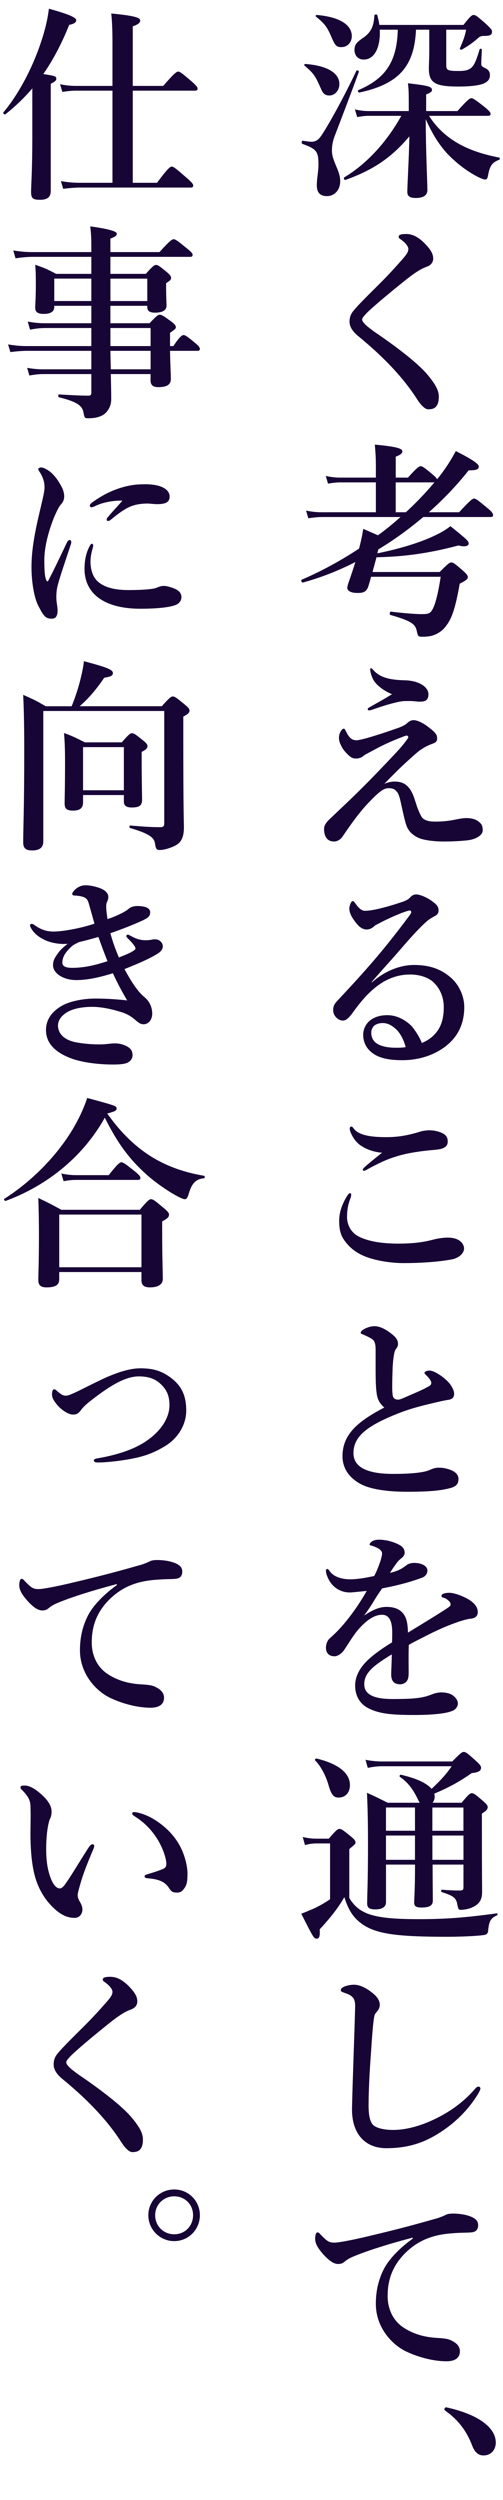
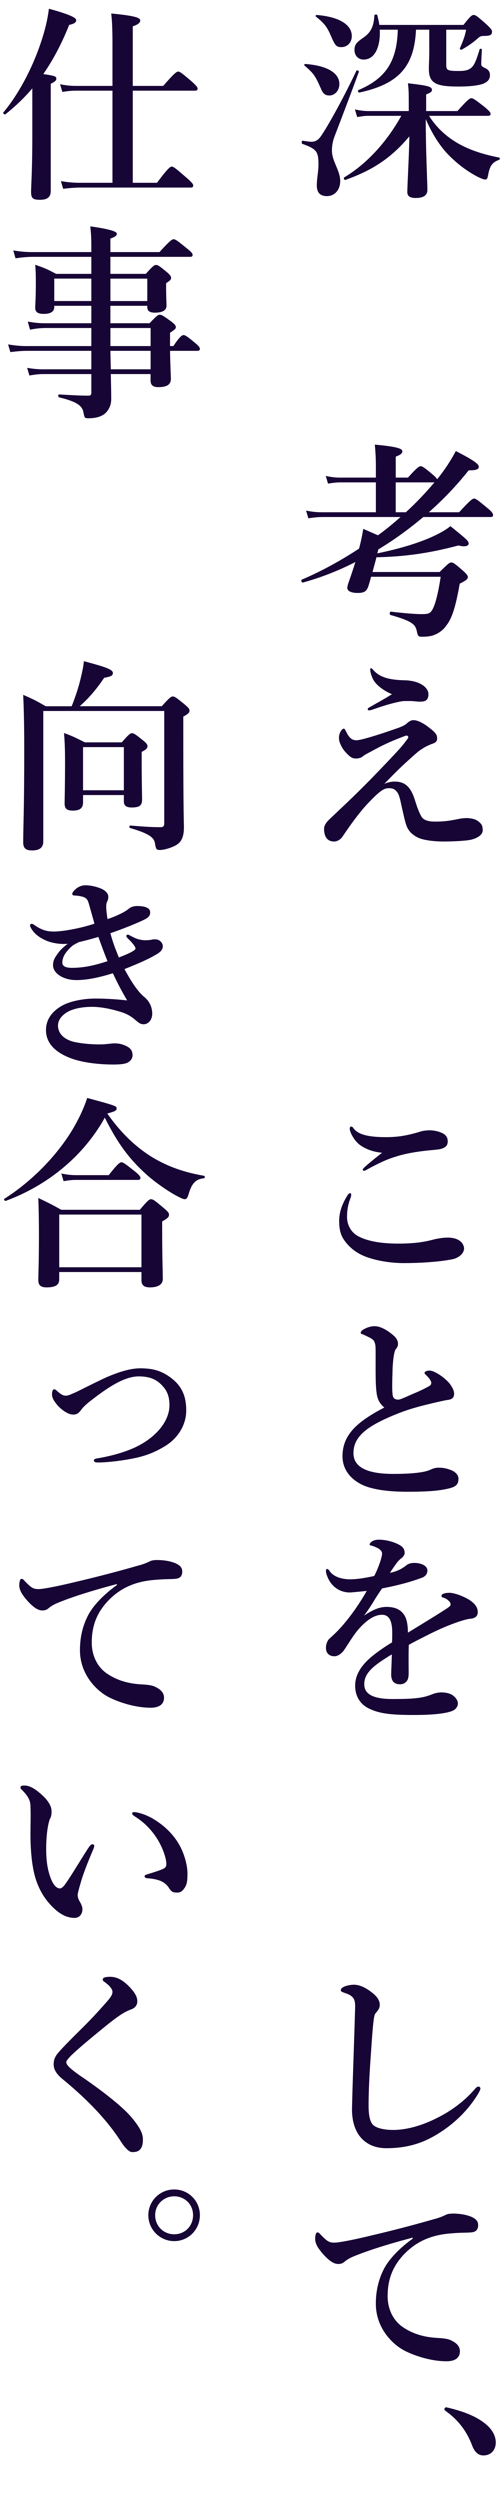
<svg xmlns="http://www.w3.org/2000/svg" id="b" width="170" height="843.5" viewBox="0 0 170 843.5">
  <g id="c">
    <path d="M113.02,46.15c-.63,1.68-.84,3.29-.84,4.62,0,3.71,2.8,6.65,2.8,10.36,0,2.94-1.89,5.04-4.48,5.04-2.38,0-3.43-1.26-3.43-3.64s.56-4.62.56-6.93c0-4.55-.63-5.32-5.46-7.07-.35-.14-.21-1.12.14-1.05,1.33.21,2.38.35,2.87.35,1.33,0,2.24-.49,3.08-1.61,1.61-2.1,7.14-11.69,12.18-22.33.14-.35.98,0,.84.35-2.38,6.58-5.74,15.33-8.26,21.91ZM111.34,32.22c-1.26,0-2.03-.49-2.66-1.82-2.17-4.97-2.59-5.53-5.74-8.26-.28-.21-.07-.56.28-.56,7.42.56,11.48,3.08,11.48,6.79,0,2.17-1.54,3.85-3.36,3.85ZM115.4,15.9c-1.68,0-2.1-.35-3.64-3.99-1.26-2.87-2.17-4.06-4.97-6.3-.28-.21-.07-.56.28-.56,7.49.63,11.83,3.22,11.83,7.14,0,2.17-1.54,3.71-3.5,3.71ZM145.01,39.08c2.1,3.36,4.9,6.16,8.33,8.4,4.06,2.66,9.17,4.48,15.33,5.67.35.07.35.63,0,.77-2.24.84-3.08,1.96-3.64,4.83-.28,1.54-.42,1.82-1.12,1.82-.42,0-1.26-.35-2.31-.84-3.99-2.03-7.7-4.97-10.71-8.19-2.73-3.08-4.9-6.58-7-11.34,0,10.64.56,21.56.56,23.94,0,1.82-1.47,2.66-3.92,2.66-2.03,0-2.87-.63-2.87-2.03,0-2.17.56-11.48.7-18.76-6.16,7.28-12.25,11.34-21.63,14.7-.35.14-.7-.63-.42-.84,7.56-4.55,14.28-11.76,19.32-20.79h-11.13c-1.12,0-2.24.14-3.78.42l-.77-2.59c1.82.42,3.22.56,4.62.56h13.58v-.91c0-5.25,0-6.02-.28-8.47,6.72.77,8.12,1.12,8.12,2.24,0,.56-.28.84-1.96,1.54v5.6h10.57c3.36-3.78,4.2-4.34,4.69-4.34.63,0,1.4.56,4.55,3.01,1.4,1.19,1.96,1.75,1.96,2.24s-.21.7-.91.7h-19.88ZM140.6,10.02c-.56,12.39-5.81,18.34-19.18,21.21-.35.07-.63-.7-.28-.84,9.24-3.92,13.02-9.66,13.3-20.37h-6.09c.28,5.39-1.47,10.08-5.46,10.08-1.82,0-3.08-1.33-3.08-3.22,0-1.68.56-2.45,2.52-3.85,2.94-1.89,3.99-3.92,4.2-7.84,0-.35.91-.42.98-.07.28,1.12.56,2.17.7,3.29h28.42c2.31-2.94,2.87-3.36,3.43-3.36.7,0,1.26.42,4.41,3.22,1.4,1.33,1.82,1.82,1.82,2.38,0,1.05-.49,1.47-2.59,1.47-1.12,0-1.47.14-2.24.84-1.82,1.61-3.43,2.66-5.39,3.78-.28.14-.77-.14-.63-.49,1.26-2.87,1.75-4.34,2.1-6.23h-6.72v11.9c0,1.82.49,2.03,4.27,2.03,1.89,0,3.08-.21,4.06-.98,1.19-.91,1.89-2.8,2.94-6.3.07-.35.77-.28.77.07-.07,1.61-.21,3.71-.21,4.83,0,.63.21.91,1.33,1.4,1.12.56,1.61,1.26,1.61,2.38,0,1.47-.84,2.45-2.8,3.08-1.75.49-4.27.77-7.91.77-7.77,0-9.94-1.19-9.94-6.09,0-1.19.14-3.36.14-5.88v-7.21h-4.48Z" fill="#170536" />
-     <path d="M138.01,83.99c0-.42-.21-.91-.77-1.61-.49-.63-1.33-1.26-1.89-1.68-.35-.21-.63-.42-.63-.84,0-.77,1.26-.91,2.59-.91,2.66,0,5.04,1.68,7.35,4.41,1.4,1.68,1.75,2.8,1.75,3.92,0,1.05-.63,2.1-1.89,2.59-1.89.7-3.64,1.54-8.33,5.32-3.64,2.94-9.38,7.63-12.04,10.22-.98.98-1.75,1.89-1.75,2.31,0,.7.42,1.05.91,1.61.35.42,1.96,1.75,3.71,2.94,7.42,5.04,14.14,10.29,17.22,13.86,3.36,3.92,4.06,5.95,4.06,7.7,0,1.54-.28,2.52-.77,3.15-.56.77-1.33,1.12-2.87,1.12-.77,0-2.1-.91-3.71-3.43-4.2-6.58-10.5-13.58-19.81-21.21-2.24-1.82-3.01-3.43-3.01-4.97,0-1.4.42-2.59,1.4-3.71.98-1.26,3.57-3.92,9.31-9.59,1.82-1.82,4.27-4.41,7.21-7.77,1.61-1.82,1.96-2.59,1.96-3.43Z" fill="#170536" />
    <path d="M155.17,172.83c3.71-4.06,4.55-4.62,5.04-4.62.63,0,1.33.56,4.55,3.22,1.4,1.12,1.89,1.82,1.89,2.31s-.21.7-.91.7h-22.68c-4.76,3.99-9.8,7.7-15.19,10.92l-.35,1.33c7.63-1.54,14.49-3.64,19.32-5.95,2.24-1.05,4.13-2.17,5.39-3.22,5.74,4.62,6.16,5.04,6.16,5.88,0,.77-1.12,1.26-3.43.63-10.29,2.73-18.41,3.78-27.72,3.99-.42,1.68-.91,3.29-1.33,4.97h22.68c2.8-2.8,3.36-3.22,3.92-3.22.7,0,1.26.42,3.99,2.8,1.19,1.05,1.61,1.61,1.61,2.17,0,.49-.28.98-2.73,2.17-1.4,7.91-2.59,11.62-4.48,14.07-.98,1.47-2.52,2.66-4.27,3.29-1.19.49-2.8.56-4.06.56s-1.33-.21-1.75-2.1c-.49-2.1-1.68-3.22-8.89-5.25-.35-.07-.21-1.19.14-1.12,4.69.56,8.47.84,10.36.84,2.38,0,2.94-.21,3.71-1.54.91-1.54,1.89-5.11,2.8-11.06h-23.52c-.35,1.33-.7,2.52-1.05,3.57-.63,1.47-1.54,1.89-3.5,1.89-2.17,0-3.5-.63-3.5-1.75,0-.35.14-.77.28-1.33.91-2.59,1.75-5.04,2.45-7.35-5.88,3.01-11.9,5.32-17.78,6.93-.35.07-.7-.84-.35-.98,6.58-2.8,13.23-6.44,19.39-10.5.63-2.45,1.12-4.69,1.4-6.65l4.97,2.17c2.66-1.89,5.18-3.99,7.63-6.16h-26.39c-1.4,0-2.87.14-4.76.42l-.77-2.59c2.1.42,3.64.56,5.25.56h18.34v-10.08h-11.9c-1.26,0-2.59.14-4.27.42l-.77-2.59c1.96.42,3.36.56,4.83.56h12.11v-4.2c0-2.38-.14-4.69-.35-6.93,8.54.77,9.31,1.54,9.31,2.31,0,.63-.7,1.19-2.24,1.75v7.07h4.13c2.94-3.29,3.78-3.85,4.27-3.85.63,0,1.4.56,3.99,2.73.84.7,1.4,1.26,1.61,1.68,2.59-3.22,4.69-6.44,6.3-9.52,5.74,2.94,7.77,4.34,7.77,5.25,0,.98-.91,1.26-3.43,1.26-3.92,4.97-8.47,9.73-13.44,14.14h10.22ZM137.17,172.83c3.43-3.15,6.65-6.51,9.66-10.08h-13.09v10.08h3.43Z" fill="#170536" />
    <path d="M140.95,272.16c.28.84,1.05,2.66,1.54,3.43.84,1.33,2.73,1.61,4.62,1.61,3.5,0,5.53-.42,7.98-.91.7-.14,1.68-.28,2.59-.28,1.12,0,2.03.21,2.52.35.63.21,1.4.63,1.82,1.05.7.63,1.12,1.12,1.12,2.73,0,2.03-3.08,3.15-5.04,3.36-2.24.28-5.74.42-8.05.42-3.92,0-7.35-.56-8.96-1.4-2.03-1.05-3.22-2.38-3.85-4.34-.42-1.26-.98-3.78-1.61-6.65-.42-1.96-.77-3.5-1.4-4.27-.77-.91-1.19-1.33-2.94-1.33-1.61,0-3.15,1.12-7,5.18-2.52,2.66-5.25,6.3-8.61,11.27-.42.63-1.54,1.54-2.73,1.54-2.73,0-3.43-2.17-3.43-4.34,0-.77.42-1.89,2.03-3.36,3.01-2.87,8.05-7.49,14-13.58,4.55-4.69,7.28-7.56,9.38-9.87,1.68-1.89,2.17-2.66,2.87-3.57.49-.63-.07-1.19-.7-.98-3.57,1.33-6.65,2.59-10.64,4.76-2.03,1.12-3.29,1.68-3.78,2.17-.42.42-1.47.77-2.24.77-1.05,0-1.68-.14-3.01-1.47-1.12-1.12-1.68-1.89-2.17-2.94-.28-.56-.7-1.47-.7-2.45,0-.91.14-1.54.63-2.38.35-.56.7-.84.98-.84.35,0,.49.35.98,1.33.77,1.47,1.61,2.59,3.29,2.59,1.33,0,6.3-1.4,14.42-4.27,2.17-.84,2.45-1.26,3.01-1.75.63-.49,1.19-.77,1.89-.77,1.12,0,2.87.7,4.9,2.24,2.8,2.1,3.08,2.73,3.08,4.06,0,.98-.77,1.4-1.82,1.75-2.1.77-3.43,1.75-4.06,2.17-.77.56-1.89,1.54-3.5,3.01-3.29,2.94-5.18,4.9-8.47,8.26,1.12-.49,2.38-.77,3.43-.77,3.29,0,5.39,1.47,6.86,6.09l.77,2.38ZM125.41,225.46c.28,0,.35.21.91.77,2.03,2.17,4.9,3.15,10.36,3.29,4.97.07,8.12,2.31,8.12,4.69s-1.47,2.52-3.01,2.52c-.98,0-2.1-.21-2.94-.21h-1.82c-.98,0-2.03.21-3.22.49-2.73.63-5.25,1.47-8.05,2.45-.49.14-.7.21-.98.21-.21,0-.49-.07-.49-.28,0-.35.07-.49.49-.7,2.03-1.19,4.83-2.66,7.7-4.48-2.45-.98-5.04-2.8-6.16-4.62-.56-.84-1.19-2.73-1.19-3.57,0-.35,0-.56.28-.56Z" fill="#170536" />
-     <path d="M125.69,331.45c4.76-4.2,10.01-5.88,14.21-5.88,5.11,0,8.96,1.26,12.39,4.2,2.59,2.17,4.62,6.02,4.62,10.01,0,5.74-2.24,10.43-7.07,13.79-3.92,2.73-8.75,4.13-13.86,4.13-3.85,0-7.21-.49-9.66-2.1s-3.57-3.92-3.57-6.44,1.4-4.2,2.45-4.97c1.47-1.05,3.15-1.68,5.81-1.68,3.22,0,6.16,1.75,7.98,3.57,1.26,1.33,3.01,4.2,3.57,5.81,2.24-.91,3.78-2.17,4.9-3.57,1.82-2.24,2.52-5.11,2.52-8.47s-1.19-6.23-3.43-8.4c-1.82-1.75-4.9-2.66-7.91-2.66-8.12,0-13.93,5.18-19.32,12.74-1.4,1.96-2.38,2.8-3.43,2.8-.7,0-1.4-.28-2.03-.84-.7-.56-1.26-1.61-1.26-2.59,0-.84.07-1.89,1.33-3.15,10.01-10.71,15.61-17.01,24.29-28.63.49-.7.77-1.05.77-1.4s-.35-.63-.84-.49c-1.82.49-4.2,1.47-7.35,2.94-1.75.84-2.8,1.4-3.99,2.03-.63.63-1.61,1.4-2.87,1.4-1.05,0-2.1-.49-3.15-1.68-1.75-2.03-2.73-3.85-2.73-5.32,0-1.05.63-2.59,1.12-2.59.42,0,.7.49,1.26,1.26,1.19,1.54,2.03,2.03,2.94,2.03,2.03,0,6.02-.84,11.97-2.8,1.54-.49,2.59-.91,3.36-1.82.56-.63,1.33-.91,1.89-.91,1.33,0,3.92.98,6.3,2.94.84.7,1.33,1.4,1.33,2.45,0,.98-.49,1.47-1.12,1.82-.98.56-1.82.98-2.73,1.75-1.96,1.68-4.55,4.34-9.59,10.22-3.22,3.71-5.74,6.37-9.17,10.36l.07.14ZM133.81,347.2c-1.47-1.33-2.87-2.03-4.41-2.03-1.4,0-2.59.42-3.22,1.19-.63.84-.7,1.54-.7,2.24,0,1.05.49,2.66,2.03,3.57,1.68.98,3.85,1.33,6.58,1.33,1.12,0,2.31-.07,3.01-.21-.56-2.31-1.82-4.76-3.29-6.09Z" fill="#170536" />
    <path d="M118.69,403.13c0,.35-.07.7-.21,1.05-.98,2.45-1.19,4.55-1.19,6.44,0,2.52,1.26,5.11,3.71,6.44,3.5,1.89,8.54,2.52,13.58,2.52,6.44,0,9.66-.77,12.32-1.47,1.19-.28,3.01-.56,4.41-.56,4.13,0,5.53,2.17,5.53,3.71s-1.75,3.22-4.13,3.64c-1.12.21-3.5.63-7.21.91-3.43.28-6.86.35-9.03.35-4.69,0-9.8-.91-13.23-2.31-2.8-1.12-4.97-2.87-6.51-4.9-1.61-2.03-2.1-4.06-2.1-7.07s1.05-5.81,2.87-8.68c.28-.42.56-.63.84-.63s.35.28.35.56ZM119.53,380.72c1.47,1.96,4.55,2.94,10.99,2.94,3.99,0,7.35-.56,11.83-1.96.7-.21,2.1-.35,2.59-.35s1.61,0,2.87.35c2.1.56,3.43,1.4,3.5,3.15.07,1.4-.42,2.1-1.89,2.66-.98.35-2.45.42-4.62.63-3.99.42-7.7,1.05-10.36,1.89-2.87.84-4.83,1.61-9.1,3.85-.91.49-1.89,1.12-2.24,1.12s-.49-.07-.49-.42c0-.42,1.96-2.03,6.51-5.67-2.94-.21-5.67-1.26-7.63-2.73-1.82-1.4-3.29-4.2-3.29-5.39,0-.49.21-.7.56-.7.28,0,.56.35.77.63Z" fill="#170536" />
    <path d="M127.3,470.12c-.42-3.15-.35-6.23-.35-13.37,0-2.03,0-2.94-.28-3.64-.21-.84-.63-1.26-2.03-1.96-.7-.35-1.4-.7-2.1-.98-.42-.14-.63-.21-.63-.49,0-.42.42-.84.91-1.12,1.19-.7,2.52-1.12,3.78-1.12,1.89,0,4.06,1.19,6.09,2.87,1.47,1.19,1.82,2.17,1.82,3.08,0,.98-.42,1.33-.84,1.96-.21.35-.35.84-.56,1.96-.14.84-.35,2.59-.42,4.34-.14,4.9-.21,7.21,0,8.89.14,1.4.98,1.68,1.96,1.68.7,0,2.8-1.05,6.09-2.45,1.96-.84,3.29-1.54,4.41-2.17.7-.42.77-1.19.35-1.82-.35-.63-.7-1.05-1.4-1.75-.35-.35-.63-.56-.63-.84,0-.35.7-.77,1.61-.77.63,0,1.19.14,2.38.77,1.33.7,3.08,1.96,4.41,3.5.56.7,1.61,2.24,1.61,3.5s-.56,1.89-1.96,2.1c-1.12.14-3.15.63-4.41.91-3.78.91-7.91,1.82-12.81,3.78-10.36,4.13-14.84,7.7-14.84,13.3,0,4.48,4.13,7,13.44,7,7.21,0,10.64-.63,12.18-1.26,1.19-.49,1.75-.84,3.29-.84,1.33,0,2.31.21,3.57.63,1.96.63,3.01,1.82,3.01,3.08,0,1.61-.49,2.66-3.22,3.29-2.94.7-6.23,1.12-14.14,1.12-5.25,0-9.73-.49-13.09-1.54-2.52-.77-4.76-2.17-6.3-3.92-1.54-1.75-2.45-3.99-2.45-6.51,0-7.49,5.32-11.83,14.14-16.45-1.47-1.19-2.31-2.66-2.59-4.76Z" fill="#170536" />
    <path d="M151.88,537.39c1.26,0,3.57.7,5.6,1.75,3.29,1.68,3.99,3.43,3.99,4.76,0,1.4-.91,2.1-2.45,2.24-.84.07-1.96.35-3.92.98-3.22,1.12-5.88,2.17-10.36,4.41-2.31,1.19-4.9,2.45-6.58,3.43-.07,1.75-.07,3.85-.07,5.32,0,3.85.14,5.04-.21,6.16-.42,1.19-1.54,1.82-2.59,1.82-2.03,0-3.08-.98-3.08-3.36,0-1.26.14-2.94.21-6.72-1.68.98-2.8,1.75-3.64,2.31-3.78,2.59-5.67,4.76-5.67,7.77,0,3.29,2.94,4.97,9.52,4.97,4.06,0,7-.07,9.52-.49,1.68-.28,2.66-.63,4.13-1.19.84-.35,2.17-.56,2.87-.56,1.47,0,3.15.35,4.13,1.19.77.63,1.47,1.54,1.47,2.59,0,.84-.56,1.68-1.19,2.1-1.4.98-5.67,1.75-13.65,1.75s-11.62-.49-15.05-2.1c-2.87-1.33-4.83-3.92-4.83-7.84,0-3.08,1.54-6.16,4.83-9.1,1.47-1.33,4.06-3.29,7.63-5.46.07-1.26.07-2.31.07-3.29,0-3.71-.91-6.02-3.43-6.02s-5.11,1.68-7.91,4.83c-1.89,2.17-3.29,4.69-4.97,7.14-.84,1.19-2.17,2.03-3.15,2.03-.84,0-1.68-.21-2.17-.77-.42-.42-.77-.91-.77-2.24,0-.84.42-2.24,1.12-2.87.7-.63,1.68-1.54,2.45-2.31,2.94-2.94,6.79-7.84,10.22-13.86-1.33.14-3.36.35-5.04.49-3.22.28-6.86-1.33-8.4-5.67-.28-.7-.35-1.19-.35-1.61,0-.35.14-.63.42-.63.21,0,.56.28.77.63,1.19,1.89,3.92,2.87,7,2.87,1.82,0,4.34-.28,8.12-1.12.77-1.33,1.96-4.41,2.31-5.74.21-.84.35-1.33.35-1.89,0-.49-.28-.84-.63-1.19-.42-.42-.91-.63-1.68-.98-.49-.21-1.12-.42-1.47-.49s-.42-.14-.42-.35c0-.35.28-.56.49-.77.63-.63,1.75-.84,2.59-.84,2.38,0,5.11.7,7.07,1.82,1.26.7,1.68,1.61,1.68,2.59,0,.7-.49,1.4-.98,1.75-.84.63-1.47,1.33-1.89,1.96-.42.56-1.54,2.17-2.1,3.08,2.52-.56,3.99-1.33,5.6-2.59.91-.7,2.03-.77,2.52-.77,2.66,0,4.55,1.05,4.55,2.59,0,1.05-.7,2.03-1.96,2.45-3.5,1.26-6.93,2.31-13.37,3.57-.7,1.05-1.47,2.1-2.45,3.71-.84,1.4-1.82,3.01-3.64,5.46,3.15-2.1,5.32-2.94,7.63-2.94,2.59,0,4.69.77,5.95,2.73.7,1.12,1.19,2.59,1.26,5.95,5.6-3.43,8.61-5.25,11.9-7.35,1.4-.91,2.52-1.54,2.52-2.1,0-.49-.28-.98-.77-1.4-.63-.56-1.19-.84-2.03-1.05-.21-.07-.28-.21-.28-.56,0-.63,1.26-.98,2.66-.98Z" fill="#170536" />
-     <path d="M118.06,640.36c1.47,2.45,3.29,4.13,6.09,5.25,3.64,1.4,8.89,1.89,17.29,1.89,9.17,0,15.68-.49,26.46-1.96.35-.07.35.56,0,.7-2.1.98-2.66,1.96-2.94,5.39-.07.49-.42.98-.91,1.12-1.19.35-7.35.7-12.88.7-17.22,0-23.8-.98-28.56-4.13-3.15-2.24-4.76-4.62-6.23-9.24-1.89,3.29-4.41,6.65-8.33,10.85.14,2.45-.14,3.15-1.05,3.15s-1.05-.28-5.18-8.4c1.96-.77,3.43-1.4,4.69-1.96,1.82-.91,3.22-1.68,5.04-2.94v-18.83h-4.62c-1.19,0-2.31.14-3.85.56l-.77-2.73c1.82.42,3.15.56,4.55.56h4.27c2.45-2.87,3.01-3.29,3.57-3.29.7,0,1.26.42,3.85,2.52,1.19.98,1.61,1.47,1.61,2.03,0,.49-.21.7-2.1,2.24v16.52ZM114.42,606.48c-1.61,0-2.45-.84-3.43-4.34-.77-2.66-2.38-6.09-4.48-8.19-.28-.28.21-.7.56-.63,8.19,2.03,11.2,5.39,11.2,8.96,0,2.38-1.4,4.2-3.85,4.2ZM146.21,629.09c0,5.25.07,10.01.07,12.18,0,1.68-1.19,2.31-3.85,2.31-1.75,0-2.45-.42-2.45-1.68,0-1.12.28-4.62.28-11.48v-1.33h-9.8v12.67c0,1.61-1.26,2.45-3.64,2.45-1.89,0-2.73-.49-2.73-1.96,0-3.43.28-6.72.28-20.16,0-5.74-.07-11.48-.35-17.22,3.29,1.47,3.78,1.75,7,3.36h10.85c-.14-.21-.28-.42-.42-.7-1.82-3.85-3.43-6.02-6.3-8.05-.28-.21,0-.77.35-.7,5.18,1.19,8.68,2.8,10.36,4.76,3.01-2.8,5.11-5.11,6.79-7.63h-23.45c-1.47,0-2.94.14-4.9.56l-.77-2.73c2.24.42,3.92.56,5.6.56h23.73c2.73-2.8,3.29-3.22,3.85-3.22.7,0,1.26.42,4.13,3.01,1.33,1.19,1.75,1.75,1.75,2.31,0,1.12-.98,1.61-3.15,1.82-3.85,2.66-7.28,4.69-12.67,6.93.07.35.14.63.14.98,0,.84-.28,1.54-.7,2.1h9.8c2.31-2.8,2.87-3.22,3.43-3.22.7,0,1.26.42,3.85,2.66,1.12.98,1.54,1.47,1.54,2.03,0,.77-.56,1.33-1.96,2.17v4.48c0,17.15.07,19.18.07,21.98s-1.05,4.13-3.29,5.18c-1.19.56-2.66.84-3.92.84-.77,0-.84-.14-1.26-2.24-.42-1.89-1.54-2.59-5.11-3.71-.35-.07-.35-.84,0-.84,2.38.21,4.2.28,6.02.28.91,0,1.26-.21,1.26-.98v-7.77h-10.43ZM130.45,609.83v7.84h9.8v-7.84h-9.8ZM140.25,619.29h-9.8v8.19h9.8v-8.19ZM146.13,617.68h10.5v-7.84h-10.5v7.84ZM156.64,627.48v-8.19h-10.5v8.19h10.5Z" fill="#170536" />
    <path d="M126.6,679.91c-.35,1.12-.7,4.76-1.19,12.32-.56,7.35-.84,13.72-.84,18.13,0,3.64.56,5.67,1.61,6.65,1.12.98,3.57,1.61,6.72,1.61,4.62,0,10.01-1.54,15.26-4.27,3.71-1.89,8.4-4.97,12.25-9.45.42-.49.84-.91,1.26-.91.35,0,.7.21.7.7,0,.35-.49,1.26-.91,1.96-3.08,4.97-7.21,9.17-12.18,12.46-4.48,2.94-9.87,5.67-18.69,5.67-7.35,0-11.83-5.04-11.62-13.65.28-11.69.77-23.17,1.05-33.81.07-2.59-.42-3.71-2.66-4.62-1.96-.7-2.17-.77-2.17-1.19,0-.63.49-.91,1.19-1.26.91-.42,2.45-.63,3.22-.63,1.82,0,4.13.91,6.72,3.15,1.4,1.19,2.03,2.45,2.03,3.57,0,1.26-.56,1.82-.98,2.38-.28.42-.63.63-.77,1.19Z" fill="#170536" />
    <path d="M139.48,754.95c-9.87,2.59-16.59,4.9-20.37,6.51-.91.42-1.75.84-2.66,1.61-.63.56-1.26.77-2.03.77-1.4.07-3.01-.84-5.32-3.43-1.12-1.33-2.59-3.08-2.59-5.04,0-1.12.28-2.17.7-2.17.28,0,.49-.07,1.12.7,2.45,2.52,3.01,2.8,5.11,2.73,1.05-.07,4.76-.63,11.69-2.31,8.96-2.1,15.96-3.99,21.28-5.53,1.75-.42,3.08-.98,3.85-1.33.91-.49,1.33-.56,2.66-.63,1.54,0,4.13.14,6.44,1.12,1.19.56,2.24,1.26,2.24,2.73s-.63,2.45-2.59,2.52c-1.47.14-3.01,0-6.93.35-6.51.56-11.62,2.73-16.03,7.56-3.43,3.85-5.04,8.12-5.04,13.58,0,4.2,1.75,8.12,5.11,10.43,3.5,2.38,7.21,3.36,11.2,3.64,2.24.14,3.99.21,5.39.98,1.68.84,2.73,1.96,2.73,3.57,0,1.89-1.26,3.36-4.55,3.36-4.34,0-9.45-1.33-13.58-3.29-4.76-2.24-10.29-8.05-10.29-16.1,0-4.55.98-8.33,2.73-11.76,1.75-3.43,5.6-7.28,9.73-10.22v-.35Z" fill="#170536" />
    <path d="M150.2,812.83c0-.35.28-.63.63-.63,4.41.98,9.03,2.52,12.25,4.83,3.01,2.1,4.48,4.55,4.48,7.07,0,2.31-1.47,4.34-4.2,4.34-1.96,0-3.08-1.54-3.71-3.15-1.89-5.11-4.9-8.89-8.82-11.69-.42-.35-.63-.42-.63-.77Z" fill="#170536" />
    <path d="M10.92,29.82c-2.73,3.22-5.74,6.09-9.1,8.75-.28.21-.91-.35-.7-.63,5.04-5.95,9.73-14.77,12.6-23.31,1.4-4.06,2.38-8.05,2.8-11.69,6.37,1.75,9.24,2.94,9.24,3.85,0,.77-.7,1.26-2.38,1.61-2.52,6.3-5.39,11.76-8.75,16.59,3.85.56,4.41.77,4.41,1.54,0,.63-.42.98-1.89,1.75v36.19c0,2.03-1.19,2.94-3.57,2.94s-3.08-.42-3.08-2.66c0-1.82.42-7.35.42-18.41v-16.52ZM44.87,61.67h8.19c3.64-4.9,4.48-5.46,4.97-5.46.63,0,1.33.56,5.04,3.78,1.68,1.47,2.24,2.1,2.24,2.59s-.21.7-.91.7H27.3c-1.82,0-3.57.14-5.95.42l-.77-2.59c2.52.42,4.41.56,6.3.56h11.13v-31.08h-12.39c-1.4,0-2.73.14-4.55.42l-.77-2.59c2.1.42,3.64.56,5.18.56h12.53v-14.42c0-4.34-.14-7.7-.42-10.01,8.96.84,9.8,1.61,9.8,2.38s-.84,1.4-2.52,1.96v20.09h10.29c3.71-4.27,4.55-4.83,5.04-4.83.63,0,1.33.56,4.62,3.36,1.4,1.26,1.96,1.89,1.96,2.38s-.21.7-.91.7h-21v31.08Z" fill="#170536" />
    <path d="M37.45,126.21c.07,3.15.14,6.02.14,8.47,0,1.61-.49,2.87-1.26,3.92-1.19,1.68-3.36,2.52-6.44,2.52-1.26,0-1.33-.07-1.68-1.96-.42-2.31-2.24-3.64-8.26-5.11-.35-.07-.35-.98,0-.98,3.43.21,7,.42,10.01.42.7,0,.91-.35.91-1.05v-6.23H14.7c-1.4,0-2.87.14-4.76.49l-.77-2.59c2.1.35,3.71.49,5.32.49h16.38v-6.23H9.31c-1.75,0-3.5.14-5.81.42l-.77-2.59c2.52.42,4.34.56,6.23.56h21.91v-6.09h-15.4c-1.61,0-3.22.14-5.32.56l-.77-2.73c2.31.42,4.06.56,5.81.56h15.68v-5.88h-12.53v.42c0,1.54-1.26,2.31-3.57,2.31-1.96,0-2.87-.63-2.87-2.03,0-1.12.21-3.22.21-7.98,0-2.45,0-4.06-.21-6.58,3.36,1.19,3.85,1.4,7.07,3.08h11.9v-5.74H11.2c-1.82,0-3.57.14-5.95.49l-.77-2.66c2.52.42,4.41.56,6.3.56h20.09v-1.19c0-3.57-.07-4.62-.35-7.49q8.96,1.26,8.96,2.45c0,.7-.49,1.05-2.17,1.68v4.55h16.59c3.43-3.78,4.27-4.34,4.76-4.34.63,0,1.4.56,4.48,3.08,1.4,1.12,1.96,1.68,1.96,2.17s-.21.7-.91.7h-26.88v5.74h11.97c2.31-2.59,2.87-3.01,3.43-3.01.7,0,1.26.42,3.64,2.38,1.05.91,1.47,1.4,1.47,1.96,0,.63-.21.84-1.68,1.82v1.26c0,3.29.14,5.6.14,6.3,0,1.61-1.4,2.38-3.92,2.38-1.75,0-2.59-.56-2.59-1.89v-.42h-12.46v5.88h13.23c2.31-2.45,2.87-2.87,3.43-2.87.7,0,1.33.42,3.85,2.24,1.19.91,1.61,1.4,1.61,1.96,0,.49-.21.7-1.96,1.89v4.48h1.12c2.1-3.15,2.94-3.71,3.43-3.71.63,0,1.4.56,3.92,2.66,1.05.84,1.61,1.47,1.61,1.96s-.21.7-.91.7h-9.17c.07,4.83.28,8.19.28,9.45,0,2.03-1.47,2.8-4.27,2.8-1.75,0-2.59-.7-2.59-2.24v-2.17h-13.44ZM30.87,94h-12.53v7.56h12.53v-7.56ZM49.78,101.57v-7.56h-12.46v7.56h12.46ZM50.9,116.76v-6.09h-13.58v6.09h13.58ZM50.9,124.6v-6.23h-13.58c0,1.61.07,3.29.14,6.23h13.44Z" fill="#170536" />
-     <path d="M19.46,197.68c-.28,1.12-.42,2.31-.42,3.92,0,1.47.42,3.29.42,3.99.07,1.96-.42,3.15-1.96,3.15-2.03,0-2.66-.7-4.55-4.34-1.4-2.73-2.31-7.98-2.31-13.09,0-5.95,1.19-12.11,3.01-19.67.91-3.85,1.4-5.95,1.4-7.14,0-2.03-.56-3.64-1.82-5.53-.14-.21-.28-.35-.28-.7,0-.21.35-.56.98-.56.77,0,2.24.77,3.36,1.75,1.05.98,1.89,1.89,3.22,4.2.84,1.47,1.19,2.66,1.19,3.85,0,.91-.35,1.89-.98,2.52-.84.98-1.19,1.75-2.17,3.85-1.54,3.57-3.57,9.87-3.57,14.98,0,4.2.21,6.09.77,7.07.14.28.42.28.56,0,2.17-4.13,4.34-8.82,6.3-12.88.28-.63.63-.84.98-.84s.7.42.35,1.47c-1.82,5.53-3.71,10.92-4.48,14ZM30.59,189.42c0,1.05.07,2.66.84,4.48,1.19,2.8,4.48,5.18,11.97,5.18,5.39,0,8.05-.35,9.1-.63.98-.35,1.75-.77,2.87-.77,1.19,0,3.08.63,4.06,1.12,1.26.63,1.89,1.54,1.89,2.66,0,.91-.49,2.17-2.17,2.73-1.54.56-4.97,1.19-11.76,1.19-11.9,0-18.83-4.9-18.83-13.51,0-2.17.35-5.11,1.75-7.63.35-.63.49-.77.77-.77s.42.28.42.7c0,.49-.91,2.66-.91,5.25ZM32.48,170.59c-.56.28-1.26.56-1.47.56-.56,0-.63-.21-.63-.63,0-.28.28-.63.84-1.05,2.03-1.47,5.04-3.36,8.75-4.62,3.57-1.19,6.09-1.47,9.03-1.47,6.37,0,8.33,2.24,8.33,4.13s-1.26,2.59-4.27,2.59c-.91,0-2.38-.21-3.29-.21-1.4,0-3.15.21-4.13.49-2.03.56-3.78,1.33-8.19,4.97-.35.28-.56.42-.91.42s-.49-.21-.49-.49c0-.21.07-.42.49-.91,1.12-1.4,2.66-2.94,4.83-5.46-3.15-.07-6.44.56-8.89,1.68Z" fill="#170536" />
    <path d="M24.22,238.27c1.05-2.59,2.17-5.81,2.94-8.96.56-2.31,1.05-4.48,1.19-6.23,7.91,2.1,9.8,2.87,9.8,3.99,0,.84-.56,1.19-2.94,1.61-2.8,4.13-5.32,7-8.26,9.59h27.72c2.59-2.87,3.15-3.29,3.71-3.29.7,0,1.26.42,3.99,2.66,1.26,1.05,1.68,1.54,1.68,2.1,0,.7-.49,1.19-2.1,2.03v6.16c0,27.44.21,29.33.21,31.15,0,3.5-.91,5.32-3.36,6.44-1.54.7-3.5,1.26-4.76,1.26s-1.33-.35-1.68-2.31c-.35-2.1-2.45-3.36-8.4-5.11-.35-.07-.28-.84.07-.84,4.27.35,6.79.56,10.22.56.91,0,1.26-.35,1.26-1.26v-37.94H14.63v44.04c0,2.03-1.26,3.01-3.78,3.01-2.17,0-3.01-.77-3.01-2.73,0-5.18.35-10.43.35-31.43,0-6.09-.07-12.18-.35-18.34,3.64,1.61,4.2,1.89,7.63,3.85h8.75ZM28.07,268.24v2.45c0,1.89-.98,2.8-3.43,2.8-2.03,0-2.8-.63-2.8-2.38,0-2.38.14-4.76.14-14.42,0-3.08-.07-6.23-.35-9.38,3.43,1.26,3.92,1.61,7.07,3.15h12.46c2.31-2.66,2.87-3.08,3.43-3.08.7,0,1.26.42,3.71,2.38,1.12.91,1.54,1.4,1.54,1.96,0,.7-.42,1.19-1.96,1.96v2.66c0,7,.14,11.83.14,13.44,0,1.89-.77,2.66-3.5,2.66-1.82,0-2.66-.63-2.66-2.03v-2.17h-13.79ZM41.86,252.07h-13.79v14.56h13.79v-14.56Z" fill="#170536" />
    <path d="M15.82,317.44c-2.52-1.05-4.34-2.45-5.39-4.41-.14-.28-.28-.49-.28-.77s.14-.56.49-.56.56.07.91.35c2.59,1.82,4.41,2.24,6.65,2.24,2.73,0,8.75-.98,13.72-2.66-.42-1.47-1.26-4.55-1.96-6.93-.42-1.47-1.12-1.89-2.1-2.17-.56-.14-1.19-.28-2.03-.35-.35,0-.7-.07-.91-.07s-.49-.14-.49-.49c0-.42.21-.63.42-.91.98-1.26,2.52-2.03,4.06-2.03,1.4,0,3.22.35,4.9.98,1.82.7,2.8,1.75,2.8,2.94,0,.56-.14,1.12-.42,1.68-.35.7-.28,1.33-.28,2.1,0,.7.21,2.24.42,3.71,1.75-.56,2.87-1.05,4.76-1.96.42-.21.7-.35,1.47-.84.35-.21.63-.42,1.05-.77.56-.49,1.61-.84,2.73-.84,2.66,0,4.41.63,4.41,2.1,0,1.33-.56,1.89-3.22,3.08-3.15,1.4-6.93,2.87-10.22,3.99.7,2.66,1.61,5.18,2.87,8.19,2.52-.98,4.27-1.75,5.11-2.38.42-.28.49-.42.49-.77s-.77-1.54-2.59-3.29c-.35-.35-.49-.56-.49-.84,0-.21.21-.42.49-.42s.56.21,1.4.63c1.89,1.05,3.43,1.26,4.69,1.26.42,0,1.33-.07,1.75-.14.56-.14.98-.21,1.89-.14.98.14,2.03,1.05,2.1,2.17.07.77-.35,1.75-1.68,2.59-2.94,1.82-6.37,3.29-11.27,5.25,1.82,3.36,4.2,7.35,6.58,9.31,1.82,1.47,2.8,3.43,2.8,5.81,0,1.82-1.19,3.5-2.94,3.5-1.12,0-1.89-.7-2.87-1.54-1.19-1.05-2.52-1.82-4.06-2.38-2.94-.98-6.93-1.96-10.43-1.96-3.85,0-6.58.77-8.12,1.61-1.68.91-3.43,2.52-3.43,4.69,0,2.45,1.75,4.83,6.09,5.67,3.01.56,5.88.7,8.05.7s3.71-.35,4.97-.35c1.54,0,2.66.28,3.99.91,1.54.77,2.1,1.68,2.1,3.15,0,.77-.35,1.54-1.33,2.24s-3.01.84-5.18.84c-5.18,0-10.36-.7-13.93-1.96-6.44-2.31-8.82-5.81-8.82-9.66,0-3.57,2.03-6.37,5.6-8.33,2.73-1.47,7.14-2.31,11.06-2.31,2.73,0,6.44.14,10.78.63-1.4-2.31-3.29-5.81-4.83-9.17-4.69,1.47-8.75,2.31-12.32,2.31-4.41,0-7.91-2.24-7.91-5.04,0-1.89.91-2.94,1.96-4.41.77-.98,1.96-2.03,3.01-2.8-2.66.28-5.53-.35-7.07-.98ZM24.36,319.19c-1.05.91-2.03,2.03-2.59,3.01-.49.91-.7,1.82-.7,2.52,0,1.19.91,1.82,3.29,1.82,4.13,0,7.84-.91,11.97-2.24-1.12-2.8-1.75-4.48-3.08-8.19-3.08.91-4.27,1.19-6.58,1.75-1.4.7-2.03,1.05-2.31,1.33Z" fill="#170536" />
    <path d="M1.96,405.16c-.35.14-.77-.49-.49-.7,9.24-5.88,17.43-14.21,22.89-23.1,2.17-3.64,3.92-7.28,5.11-10.92,9.87,2.66,9.94,2.73,9.94,3.57,0,.7-.56.98-3.15,1.68,4.48,6.37,9.45,11.2,15.12,14.7,5.18,3.15,10.92,5.18,17.57,6.3.35.07.35.84,0,.84-2.8.28-4.2,1.68-5.32,5.74-.35.98-.63,1.33-1.19,1.33-.49,0-1.4-.42-2.59-1.05-2.94-1.54-7.49-4.69-10.43-7.35-5.81-5.25-9.66-10.43-14-19.11-7.07,12.74-19.04,22.75-33.46,28.07ZM20.02,429.17v2.45c0,1.89-1.26,2.73-4.27,2.73-1.96,0-2.8-.7-2.8-2.45,0-2.59.21-5.18.21-15.54,0-4.06-.07-8.12-.21-12.18,3.78,1.82,4.34,2.1,7.77,3.99h26.53c2.66-3.15,3.22-3.57,3.78-3.57.7,0,1.26.42,4.27,2.94,1.4,1.19,1.82,1.68,1.82,2.24,0,.84-.42,1.26-2.31,2.31v3.22c0,8.47.21,14.35.21,16.24,0,1.75-1.54,2.8-4.34,2.8-2.03,0-2.87-.77-2.87-2.45v-2.73h-27.79ZM47.81,409.78h-27.79v17.78h27.79v-17.78ZM36.75,396.48c2.94-3.78,3.78-4.34,4.27-4.34.63,0,1.4.56,4.48,3.01,1.4,1.12,1.96,1.75,1.96,2.24s-.21.7-.91.7h-21c-1.19,0-2.45.14-4.06.42l-.77-2.59c1.96.42,3.5.56,4.97.56h11.06Z" fill="#170536" />
    <path d="M47.4,461.65c4.34,0,7.28.84,10.57,3.36,3.5,2.73,4.97,6.02,4.97,10.85,0,5.32-3.22,9.59-6.93,11.9-3.36,2.1-6.44,3.29-9.87,4.06-3.99.91-9.66,1.61-13.16,1.61-.84,0-1.26-.28-1.26-.7,0-.28.28-.56,1.19-.7,4.2-.7,10.01-2.1,14.42-4.55,5.88-3.22,9.94-8.26,9.94-13.37,0-3.29-.98-5.18-2.73-6.93-1.75-1.75-3.92-2.8-7.63-2.8-4.41,0-9.45,2.94-15.68,7.77-2.87,2.17-3.43,3.01-3.99,3.78-.91,1.12-1.54,1.33-2.59,1.33-1.61,0-3.99-1.61-5.53-3.5-1.05-1.33-1.54-2.24-1.54-3.29s.21-1.75.77-1.75c.21,0,.42.14.84.49,1.19,1.05,1.96,1.68,3.08,1.68.35,0,1.05-.14,1.61-.42.49-.21,1.4-.56,2.94-1.33,4.48-2.24,7.49-3.71,9.03-4.41,4.2-1.82,8.19-3.08,11.55-3.08Z" fill="#170536" />
    <path d="M39.48,534.45c-9.87,2.59-16.59,4.9-20.37,6.51-.91.42-1.75.84-2.66,1.61-.63.56-1.26.77-2.03.77-1.4.07-3.01-.84-5.32-3.43-1.12-1.33-2.59-3.08-2.59-5.04,0-1.12.28-2.17.7-2.17.28,0,.49-.07,1.12.7,2.45,2.52,3.01,2.8,5.11,2.73,1.05-.07,4.76-.63,11.69-2.31,8.96-2.1,15.96-3.99,21.28-5.53,1.75-.42,3.08-.98,3.85-1.33.91-.49,1.33-.56,2.66-.63,1.54,0,4.13.14,6.44,1.12,1.19.56,2.24,1.26,2.24,2.73s-.63,2.45-2.59,2.52c-1.47.14-3.01,0-6.93.35-6.51.56-11.62,2.73-16.03,7.56-3.43,3.85-5.04,8.12-5.04,13.58,0,4.2,1.75,8.12,5.11,10.43,3.5,2.38,7.21,3.36,11.2,3.64,2.24.14,3.99.21,5.39.98,1.68.84,2.73,1.96,2.73,3.57,0,1.89-1.26,3.36-4.55,3.36-4.34,0-9.45-1.33-13.58-3.29-4.76-2.24-10.29-8.05-10.29-16.1,0-4.55.98-8.33,2.73-11.76,1.75-3.43,5.6-7.28,9.73-10.22v-.35Z" fill="#170536" />
    <path d="M27.16,635.6c-.42,1.4-.91,3.22-.91,3.71,0,.56.14,1.19.49,1.89.28.49,1.12,1.75,1.12,3.01,0,1.33-.84,2.87-2.66,2.87-2.24,0-4.41-.91-6.72-3.01-2.94-2.66-6.09-6.93-7.28-13.72-.63-3.22-.91-7.63-.91-11.48,0-3.01.14-6.3,0-9.73-.07-1.54-.63-3.01-2.87-5.25-.35-.35-.49-.35-.49-.77,0-.56.28-.7,1.47-.7,1.47,0,3.36,1.05,5.04,2.52,2.52,2.1,3.99,4.2,3.99,6.16,0,.91-.07,1.82-.63,2.73-.7,2.1-1.19,5.6-1.19,10.08s.63,7.42,1.54,9.8c.77,2.03,1.89,3.43,3.08,3.43.49,0,1.12-.49,1.68-1.26,2.17-3.01,3.99-6.23,7.84-12.25.56-.84,1.05-1.4,1.4-1.4s.7.14.7.49-.14.84-.28,1.12c-2.03,4.76-3.5,8.47-4.41,11.76ZM51.46,613.48c4.13,2.38,7.35,5.6,9.38,9.38,1.75,3.29,2.52,7,2.52,9.17s-.07,3.71-1.05,5.04c-.7.98-1.26,1.47-2.45,1.47s-1.89-.21-2.59-1.33c-1.26-1.96-2.87-3.15-7.35-3.5-.84-.07-1.05-.28-1.05-.7s.63-.56,1.33-.77c1.89-.56,3.78-1.19,4.9-1.68s1.12-1.26,1.12-1.68c0-1.82-1.19-5.6-3.36-8.89-1.89-2.87-4.27-5.25-7.28-7.14-.49-.35-.91-.56-.91-.98,0-.35.28-.49.63-.49.98,0,3.57.63,6.16,2.1Z" fill="#170536" />
    <path d="M38.01,671.99c0-.42-.21-.91-.77-1.61-.49-.63-1.33-1.26-1.89-1.68-.35-.21-.63-.42-.63-.84,0-.77,1.26-.91,2.59-.91,2.66,0,5.04,1.68,7.35,4.41,1.4,1.68,1.75,2.8,1.75,3.92,0,1.05-.63,2.1-1.89,2.59-1.89.7-3.64,1.54-8.33,5.32-3.64,2.94-9.38,7.63-12.04,10.22-.98.98-1.75,1.89-1.75,2.31,0,.7.42,1.05.91,1.61.35.42,1.96,1.75,3.71,2.94,7.42,5.04,14.14,10.29,17.22,13.86,3.36,3.92,4.06,5.95,4.06,7.7,0,1.54-.28,2.52-.77,3.15-.56.77-1.33,1.12-2.87,1.12-.77,0-2.1-.91-3.71-3.43-4.2-6.58-10.5-13.58-19.81-21.21-2.24-1.82-3.01-3.43-3.01-4.97,0-1.4.42-2.59,1.4-3.71.98-1.26,3.57-3.92,9.31-9.59,1.82-1.82,4.27-4.41,7.21-7.77,1.61-1.82,1.96-2.59,1.96-3.43Z" fill="#170536" />
    <path d="M67.56,747.38c0,4.83-3.85,8.75-8.68,8.75s-8.75-3.92-8.75-8.75,3.92-8.68,8.75-8.68,8.68,3.85,8.68,8.68ZM52.44,747.38c0,3.64,2.8,6.44,6.44,6.44s6.37-2.8,6.37-6.44-2.8-6.37-6.37-6.37-6.44,2.8-6.44,6.37Z" fill="#170536" />
  </g>
</svg>